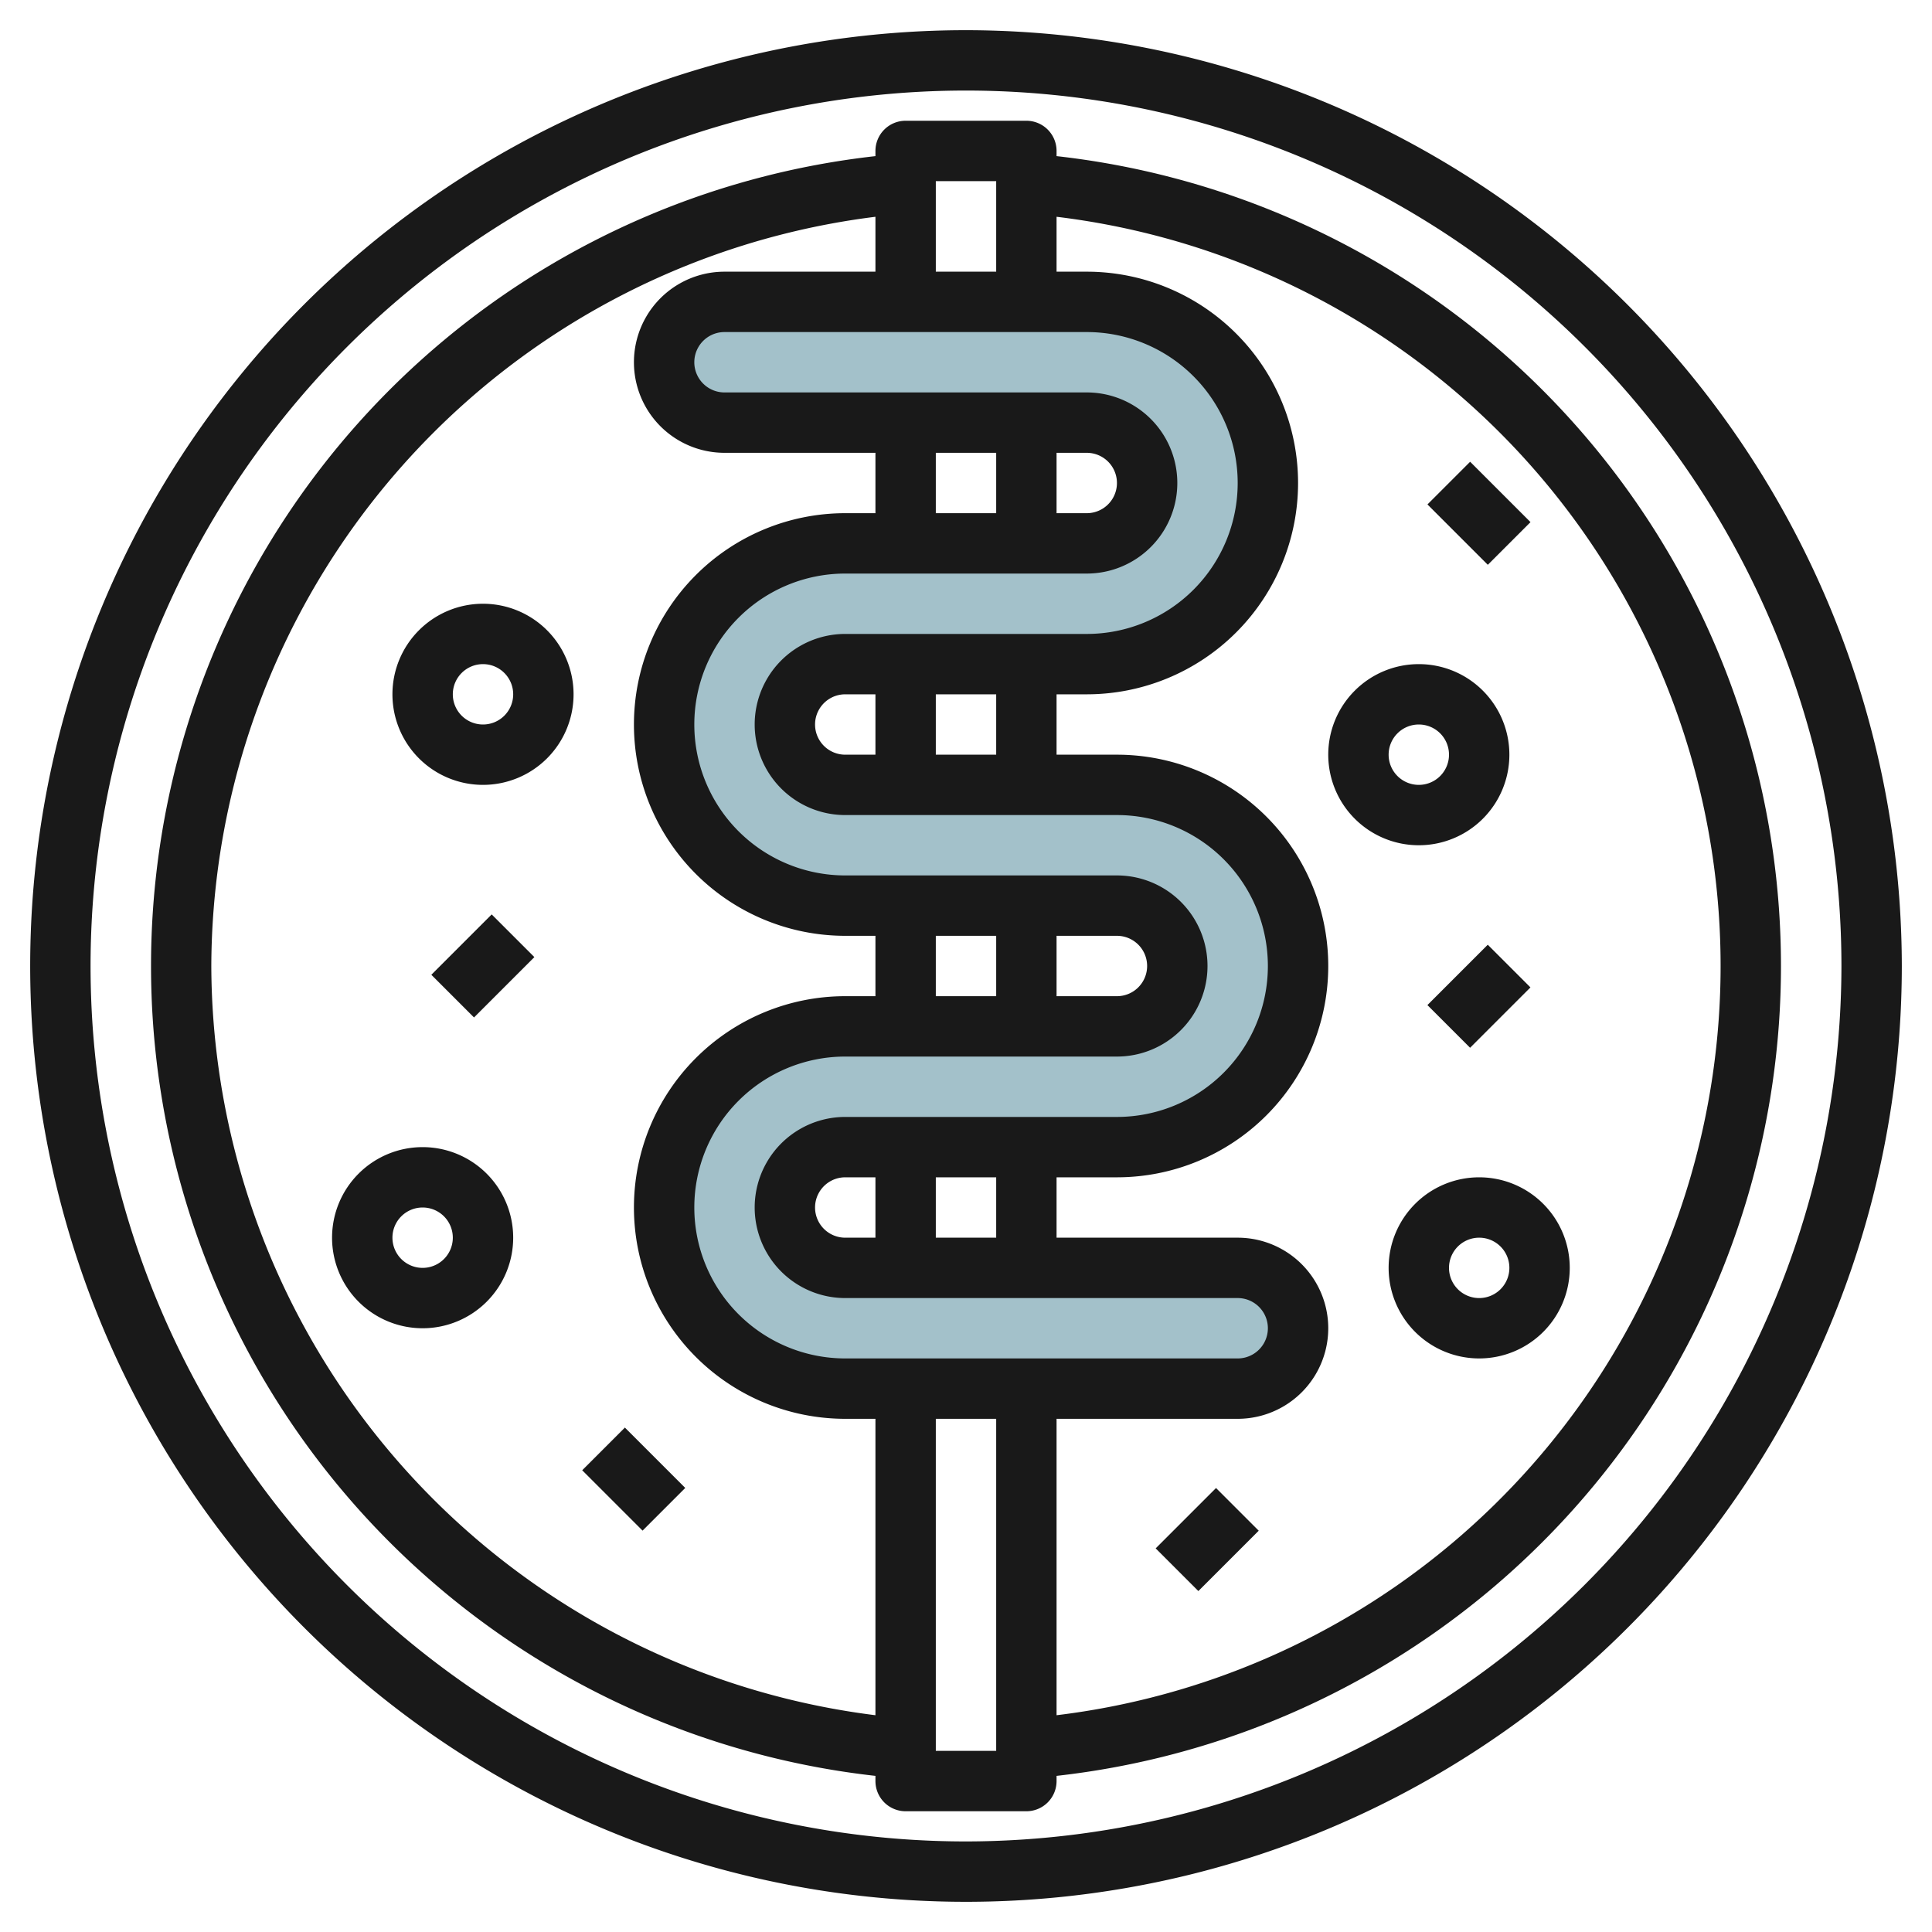
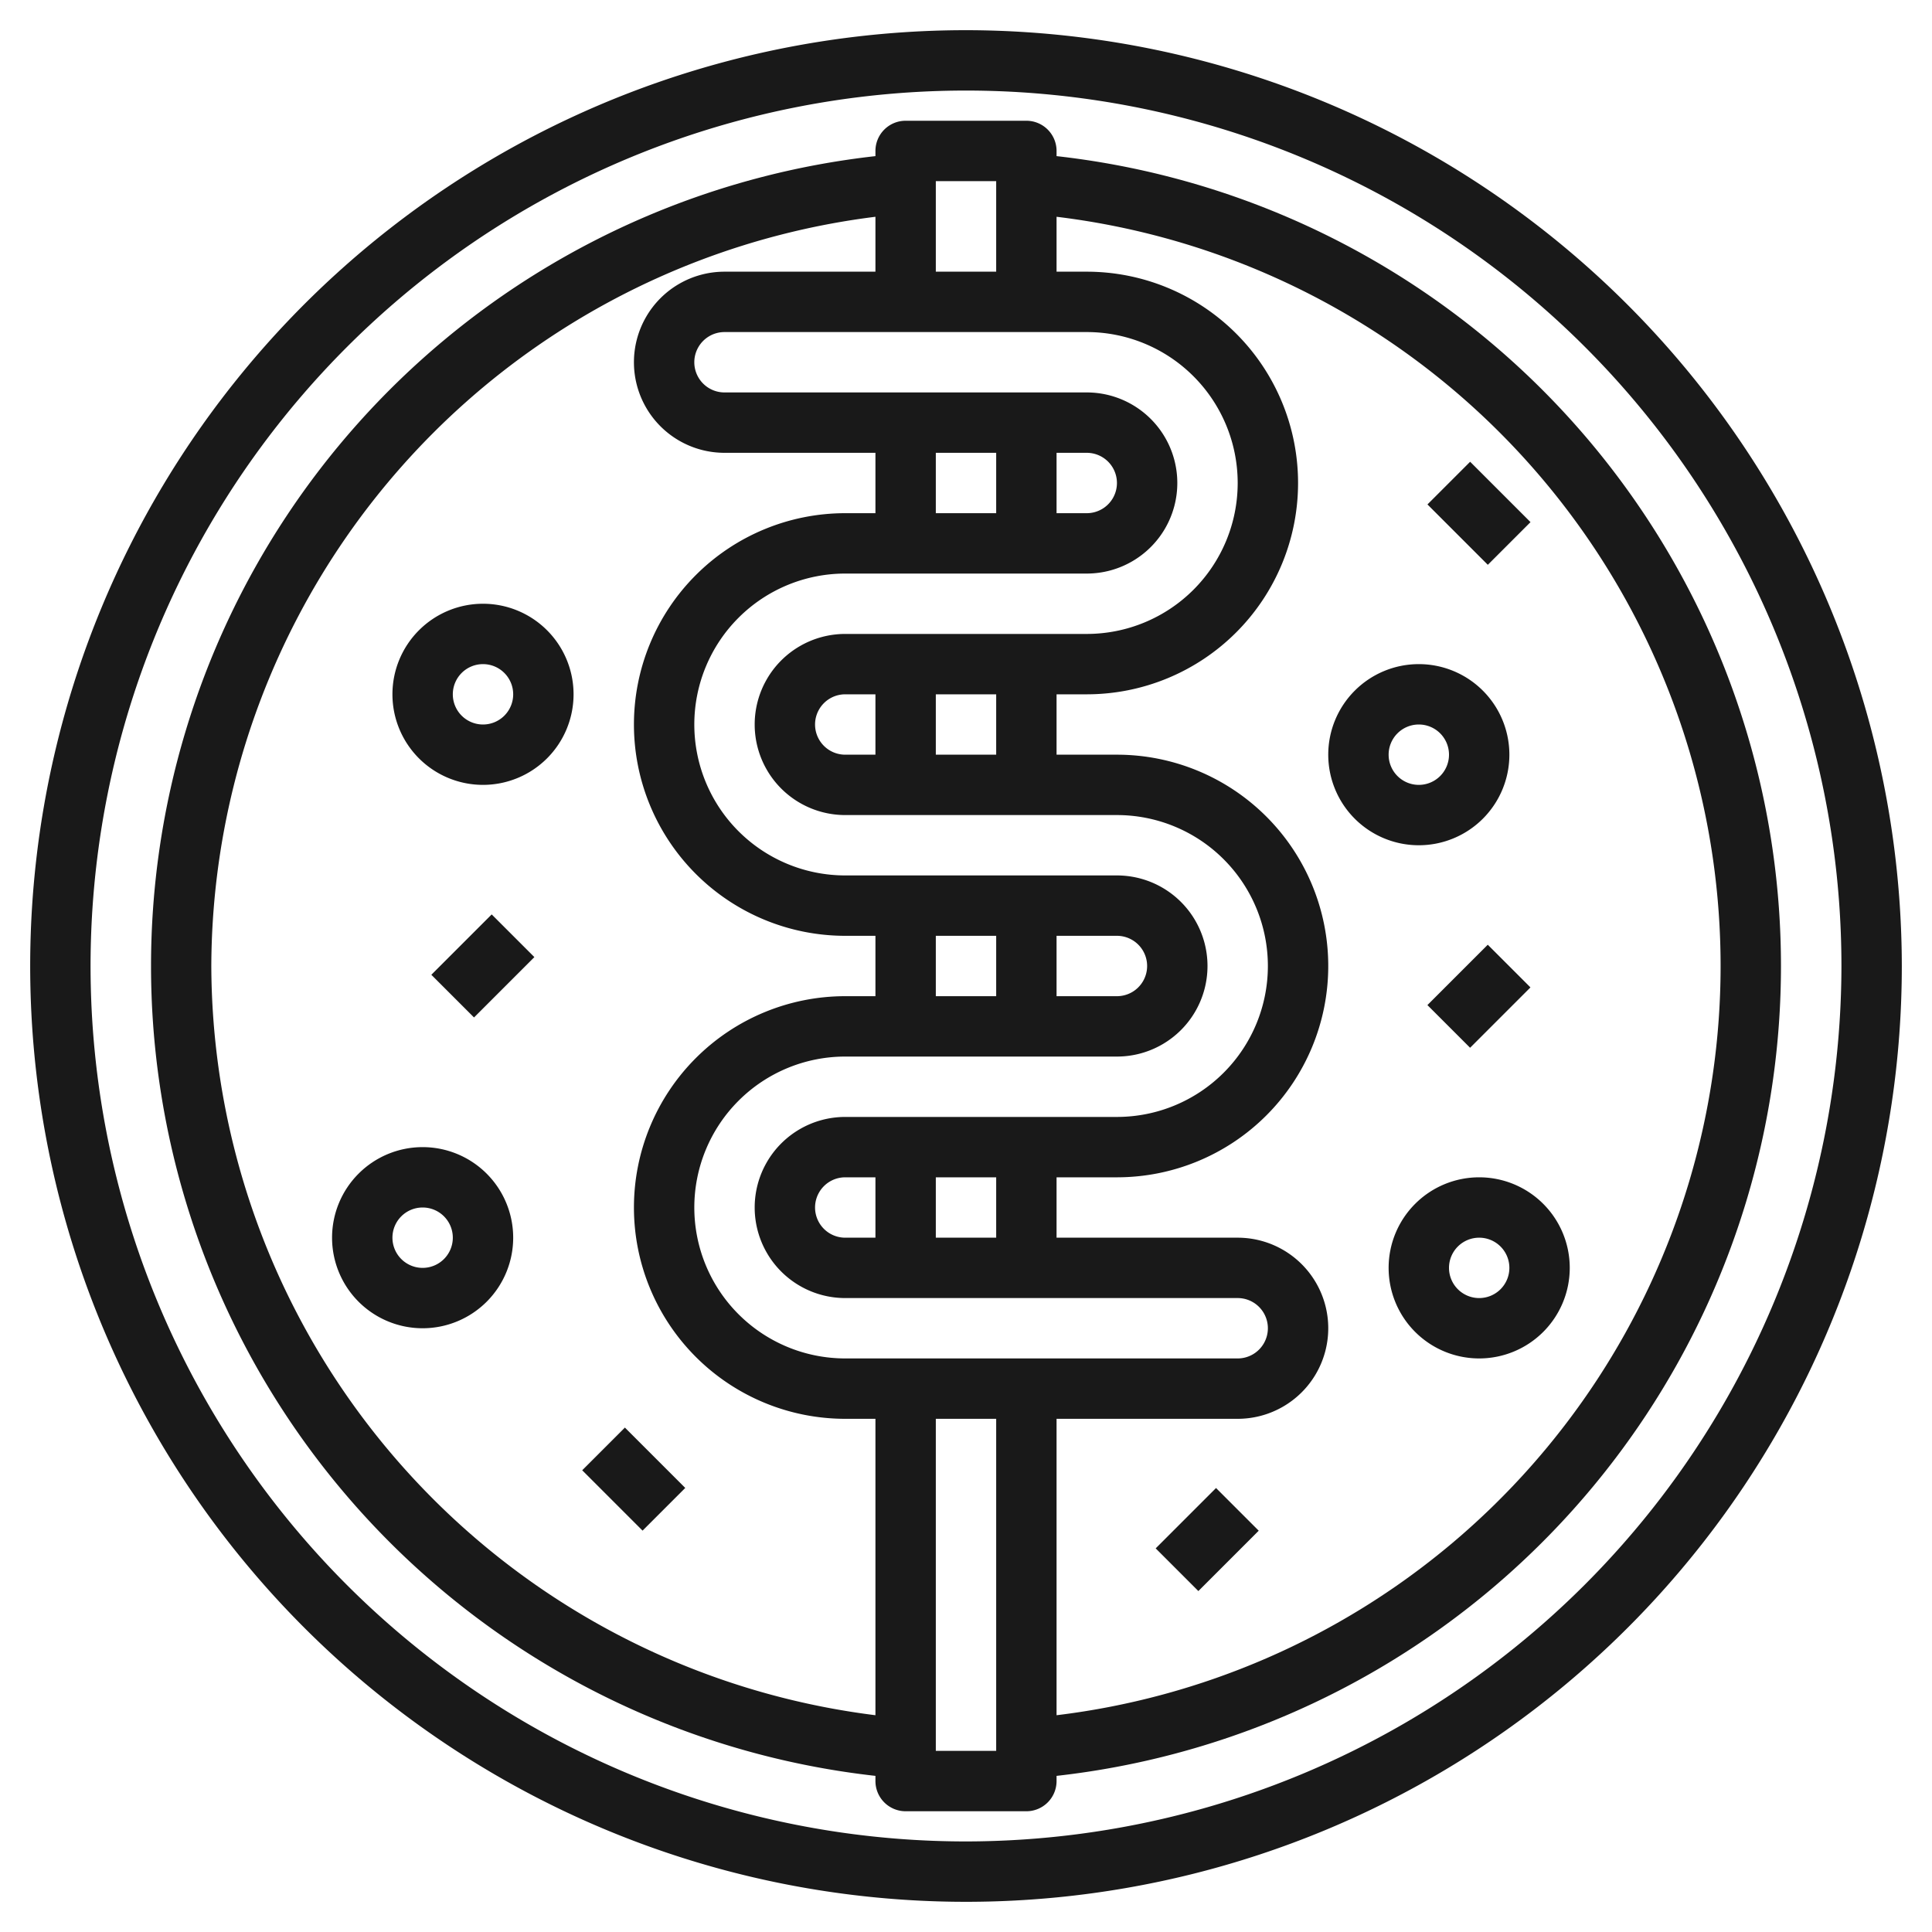
<svg xmlns="http://www.w3.org/2000/svg" id="Layer_3" height="512" viewBox="0 0 64 64" width="512" data-name="Layer 3">
-   <path d="m41 42h-13a2 2 0 0 1 -2-2 2 2 0 0 1 2-2h9a6 6 0 0 0 6-6 6 6 0 0 0 -6-6h-9a2 2 0 0 1 -2-2 2 2 0 0 1 2-2h8a6 6 0 0 0 6-6 6 6 0 0 0 -6-6h-12a2 2 0 0 0 -2 2 2 2 0 0 0 2 2h12a2 2 0 0 1 2 2 2 2 0 0 1 -2 2h-8a6 6 0 0 0 -6 6 6 6 0 0 0 6 6h9a2 2 0 0 1 2 2 2 2 0 0 1 -2 2h-9a6 6 0 0 0 -6 6 6 6 0 0 0 6 6h13a2 2 0 0 0 2-2 2 2 0 0 0 -2-2z" fill="#a3c1ca" />
  <g fill="#191919">
    <path d="m32 1a31 31 0 1 0 31 31 31.035 31.035 0 0 0 -31-31zm0 60a29 29 0 1 1 29-29 29.033 29.033 0 0 1 -29 29z" />
    <path d="m35 5.172v-.172a1 1 0 0 0 -1-1h-4a1 1 0 0 0 -1 1v.172a26.995 26.995 0 0 0 0 53.656v.172a1 1 0 0 0 1 1h4a1 1 0 0 0 1-1v-.172a26.995 26.995 0 0 0 0-53.656zm-4 19.828v-2h2v2zm-3 0a1 1 0 0 1 0-2h1v2zm0-4a3 3 0 0 0 0 6h9a5 5 0 0 1 0 10h-9a3 3 0 0 0 0 6h13a1 1 0 0 1 0 2h-13a5 5 0 0 1 0-10h9a3 3 0 0 0 0-6h-9a5 5 0 0 1 0-10h8a3 3 0 0 0 0-6h-12a1 1 0 0 1 0-2h12a5 5 0 0 1 0 10zm3 20v-2h2v2zm-3 0a1 1 0 0 1 0-2h1v2zm5-10v2h-2v-2zm4 0a1 1 0 0 1 0 2h-2v-2zm-4-16v2h-2v-2zm3 0a1 1 0 0 1 0 2h-1v-2zm-3-9v3h-2v-3zm-26 26a25.1 25.1 0 0 1 22-24.819v1.819h-5a3 3 0 0 0 0 6h5v2h-1a7 7 0 0 0 0 14h1v2h-1a7 7 0 0 0 0 14h1v9.819a25.1 25.1 0 0 1 -22-24.819zm24 26v-11h2v11zm4-1.181v-9.819h6a3 3 0 0 0 0-6h-6v-2h2a7 7 0 0 0 0-14h-2v-2h1a7 7 0 0 0 0-14h-1v-1.819a25 25 0 0 1 0 49.638z" />
    <path d="m47.586 32h2.828v2h-2.828z" transform="matrix(.707 -.707 .707 .707 -8.983 44.314)" />
    <path d="m16 20a3 3 0 1 0 3 3 3 3 0 0 0 -3-3zm0 4a1 1 0 1 1 1-1 1 1 0 0 1 -1 1z" />
    <path d="m14 38a3 3 0 1 0 3 3 3 3 0 0 0 -3-3zm0 4a1 1 0 1 1 1-1 1 1 0 0 1 -1 1z" />
    <path d="m49 39a3 3 0 1 0 3 3 3 3 0 0 0 -3-3zm0 4a1 1 0 1 1 1-1 1 1 0 0 1 -1 1z" />
    <path d="m50 25a3 3 0 1 0 -3 3 3 3 0 0 0 3-3zm-4 0a1 1 0 1 1 1 1 1 1 0 0 1 -1-1z" />
    <path d="m14.586 31h2.828v2h-2.828z" transform="matrix(.707 -.707 .707 .707 -17.941 20.686)" />
    <path d="m20 47.586h2v2.828h-2z" transform="matrix(.707 -.707 .707 .707 -28.497 29.201)" />
    <path d="m48 15.586h2v2.828h-2z" transform="matrix(.707 -.707 .707 .707 2.331 39.627)" />
    <path d="m38.586 50h2.828v2h-2.828z" transform="matrix(.707 -.707 .707 .707 -24.347 43.222)" />
  </g>
</svg>